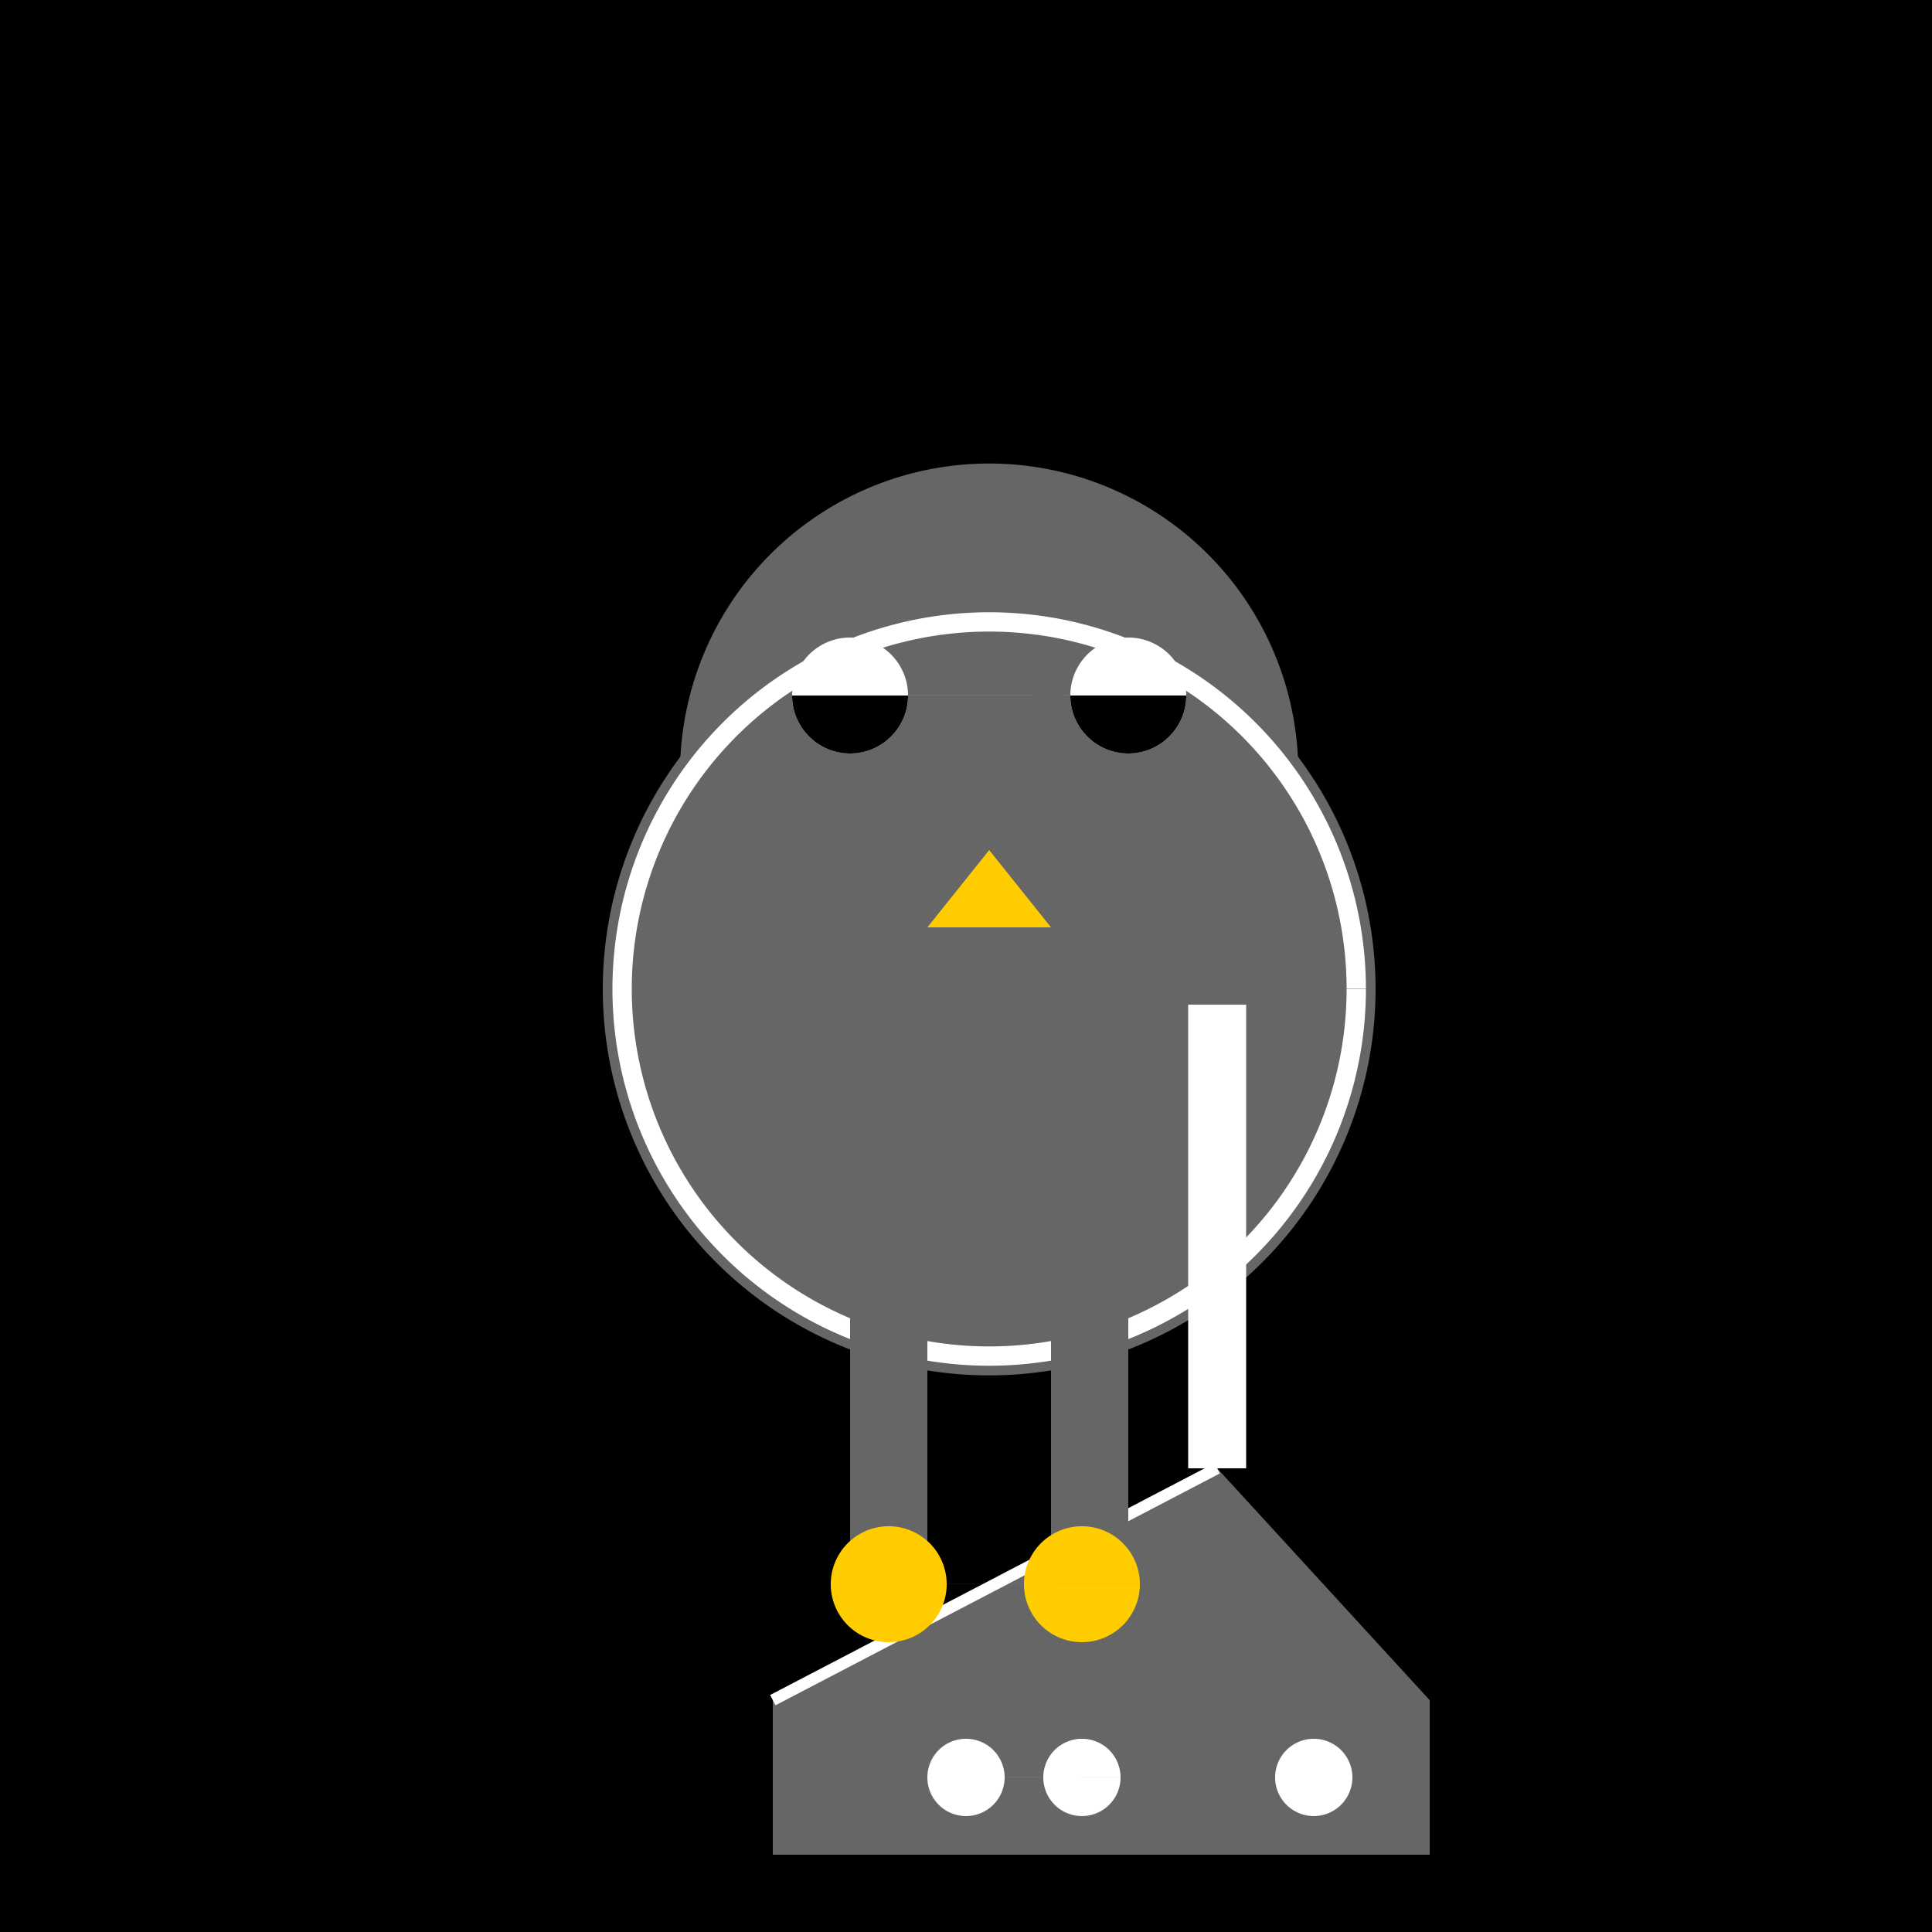
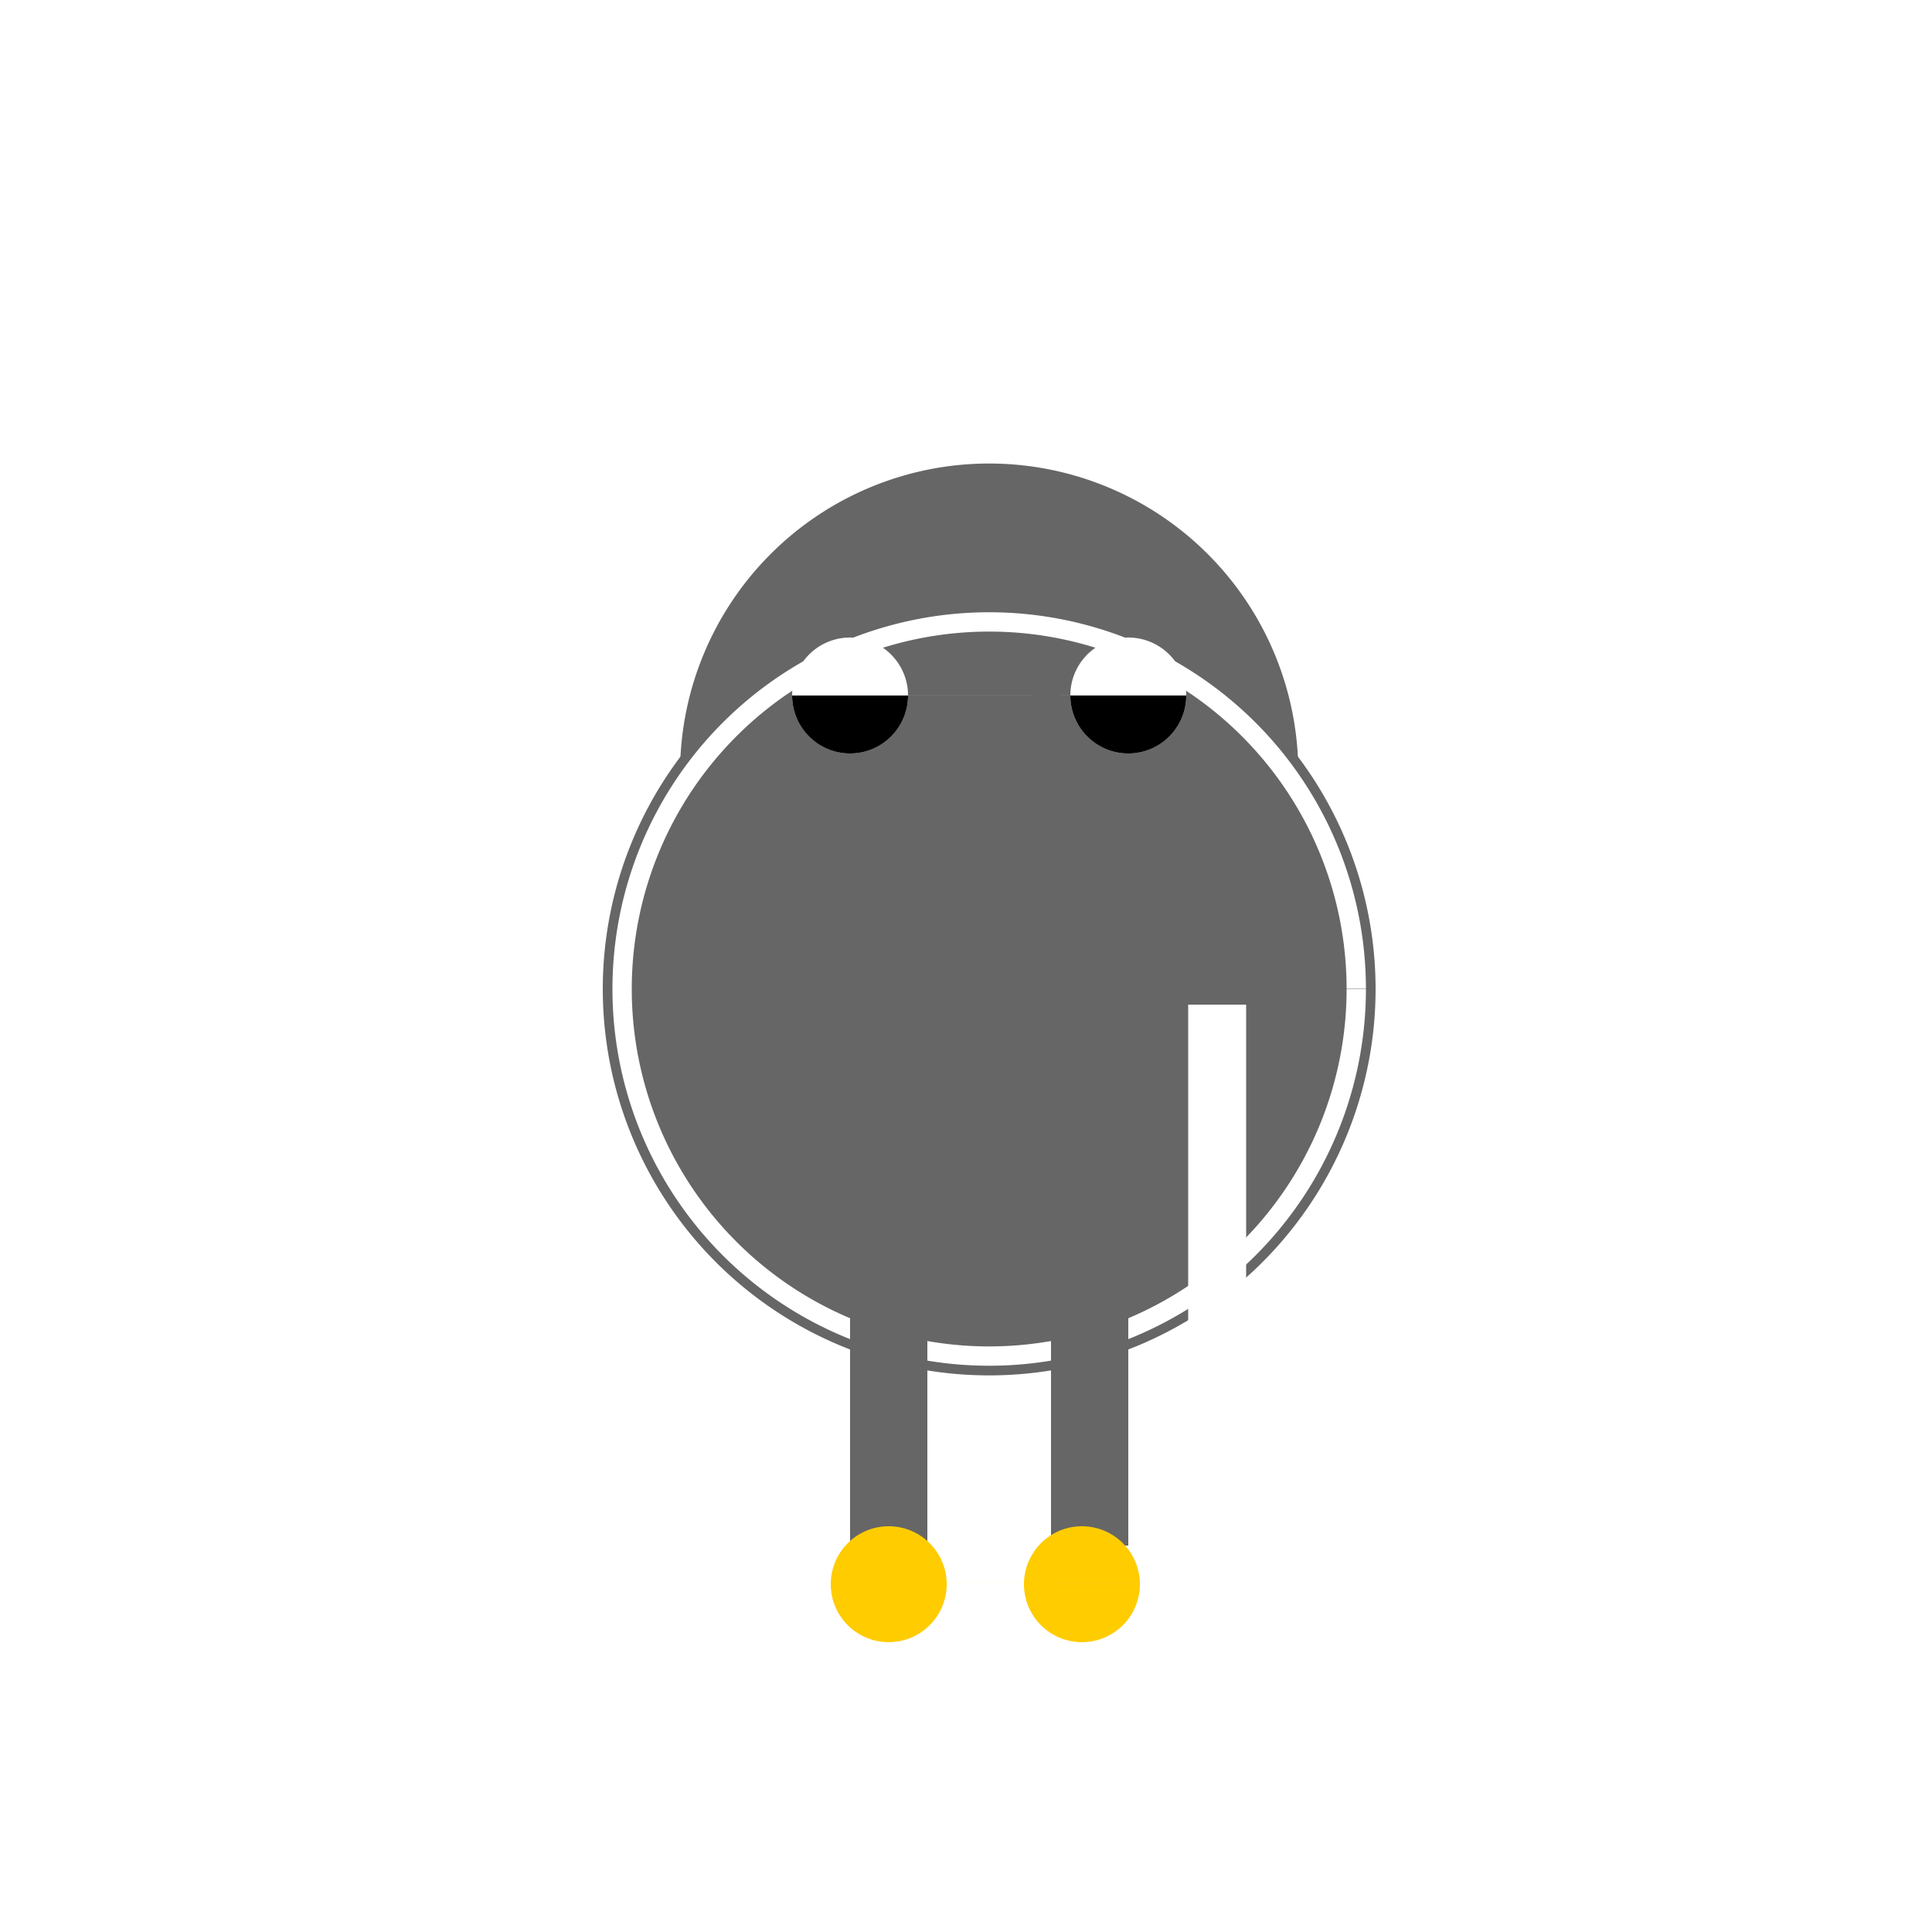
<svg xmlns="http://www.w3.org/2000/svg" width="500" height="500">
  <defs />
  <g>
-     <rect fill="#000" stroke="none" x="0" y="0" width="512" height="512" />
    <path fill="#666" stroke="none" paint-order="stroke fill markers" d=" M 356 256 A 100 100 0 1 1 356 255.9" />
    <path fill="#666" stroke="none" paint-order="stroke fill markers" d=" M 336 200 A 80 80 0 1 1 336 199.92" />
    <path fill="#fff" stroke="none" paint-order="stroke fill markers" d=" M 235 180 A 15 15 0 1 1 235 179.985 L 307 180 A 15 15 0 1 1 307 179.985" />
    <path fill="#000" stroke="none" paint-order="stroke fill markers" d=" M 235 180 A 15 15 0 0 1 205 180 L 307 180 A 15 15 0 0 1 277 180 L 220 180" />
-     <path fill="#ffcc00" stroke="none" paint-order="stroke fill markers" d=" M 256 220 L 240 240 L 272 240" />
    <path fill="none" stroke="#fff" paint-order="fill stroke markers" d=" M 351 256 A 95 95 0 1 1 351 255.905" stroke-miterlimit="10" stroke-width="5" stroke-dasharray="" />
    <path fill="none" stroke="#fff" paint-order="fill stroke markers" d=" M 315 260 L 315 380" stroke-miterlimit="10" stroke-width="15" stroke-dasharray="" />
-     <path fill="#666" stroke="none" paint-order="stroke fill markers" d=" M 315 380 L 370 440 L 370 480 L 200 480 L 200 440 L 315 380" />
-     <path fill="none" stroke="#fff" paint-order="fill stroke markers" d=" M 315 380 L 200 440" stroke-miterlimit="10" stroke-width="3" stroke-dasharray="" />
-     <path fill="#fff" stroke="none" paint-order="stroke fill markers" d=" M 260 460 A 10 10 0 1 1 260 459.99 L 290 460 A 10 10 0 1 1 290 459.99" />
    <path fill="#fff" stroke="none" paint-order="stroke fill markers" d=" M 350 460 A 10 10 0 1 1 350 459.99" />
    <path fill="#666" stroke="none" paint-order="stroke fill markers" d=" M 220 340 L 220 400 L 240 400 L 240 340" />
    <path fill="#666" stroke="none" paint-order="stroke fill markers" d=" M 292 340 L 292 400 L 272 400 L 272 340" />
    <path fill="#ffcc00" stroke="none" paint-order="stroke fill markers" d=" M 245 410 A 15 15 0 1 1 245 409.985 L 295 410 A 15 15 0 1 1 295 409.985" />
  </g>
</svg>